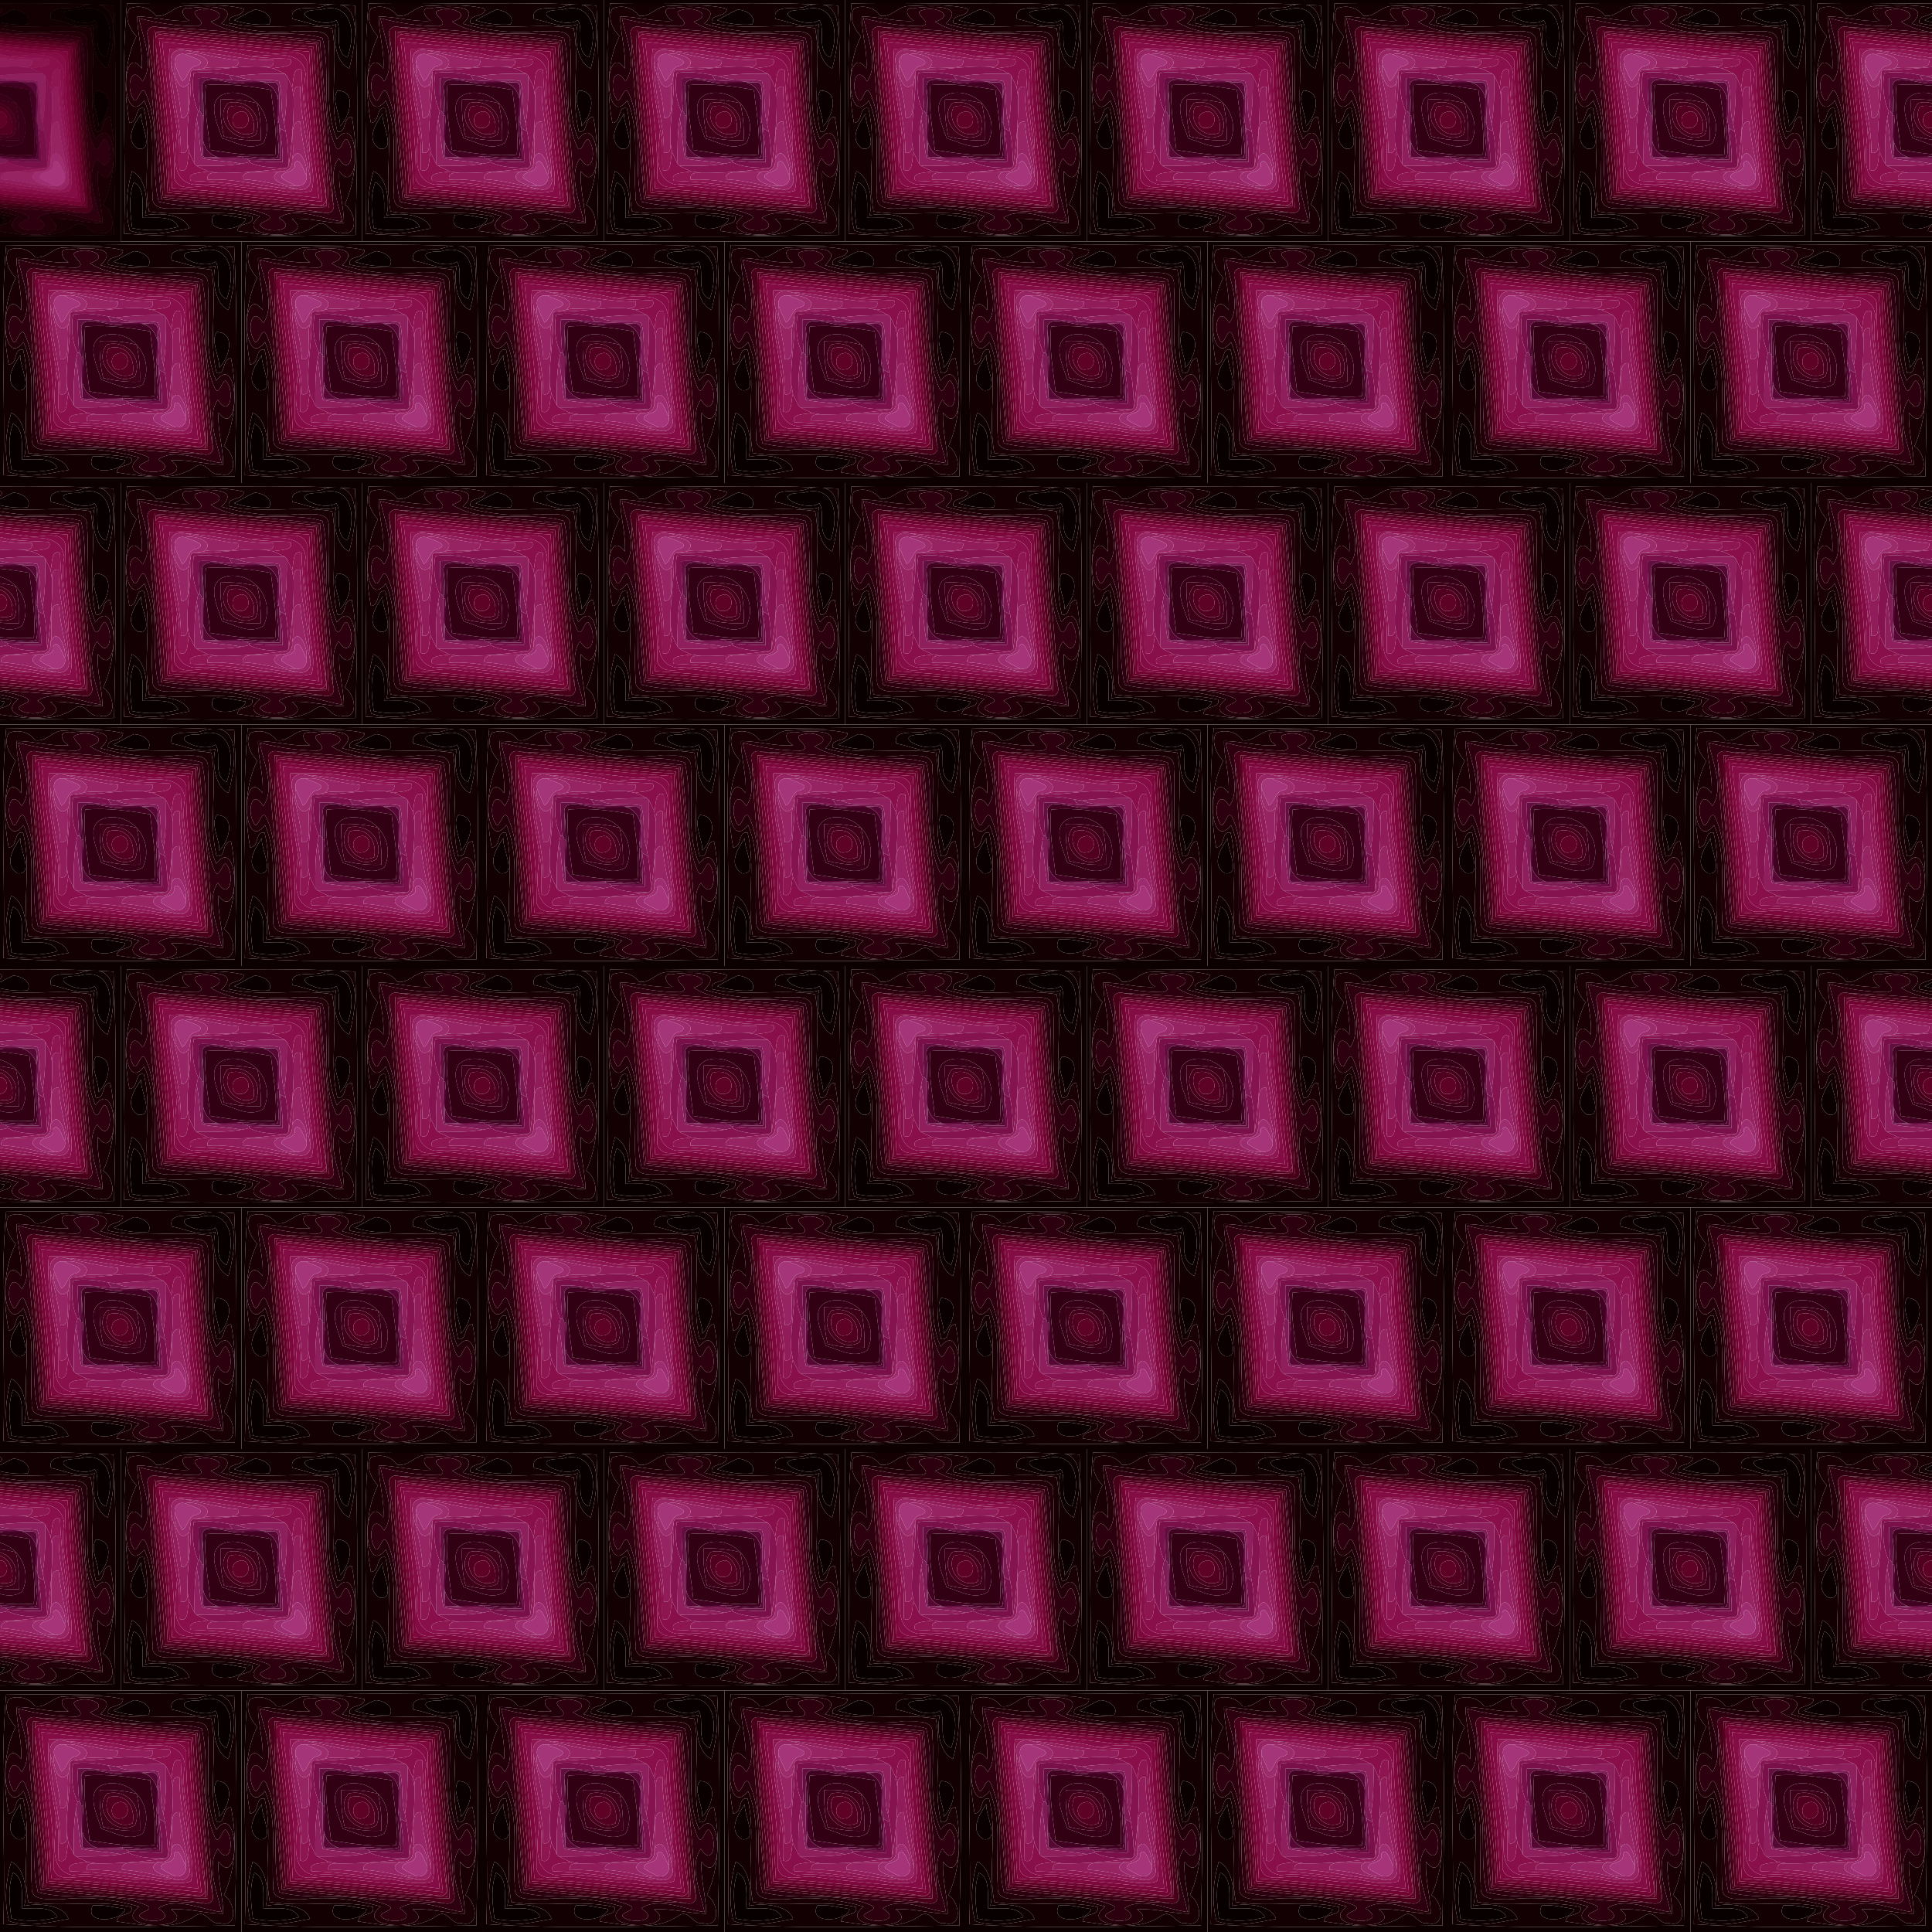
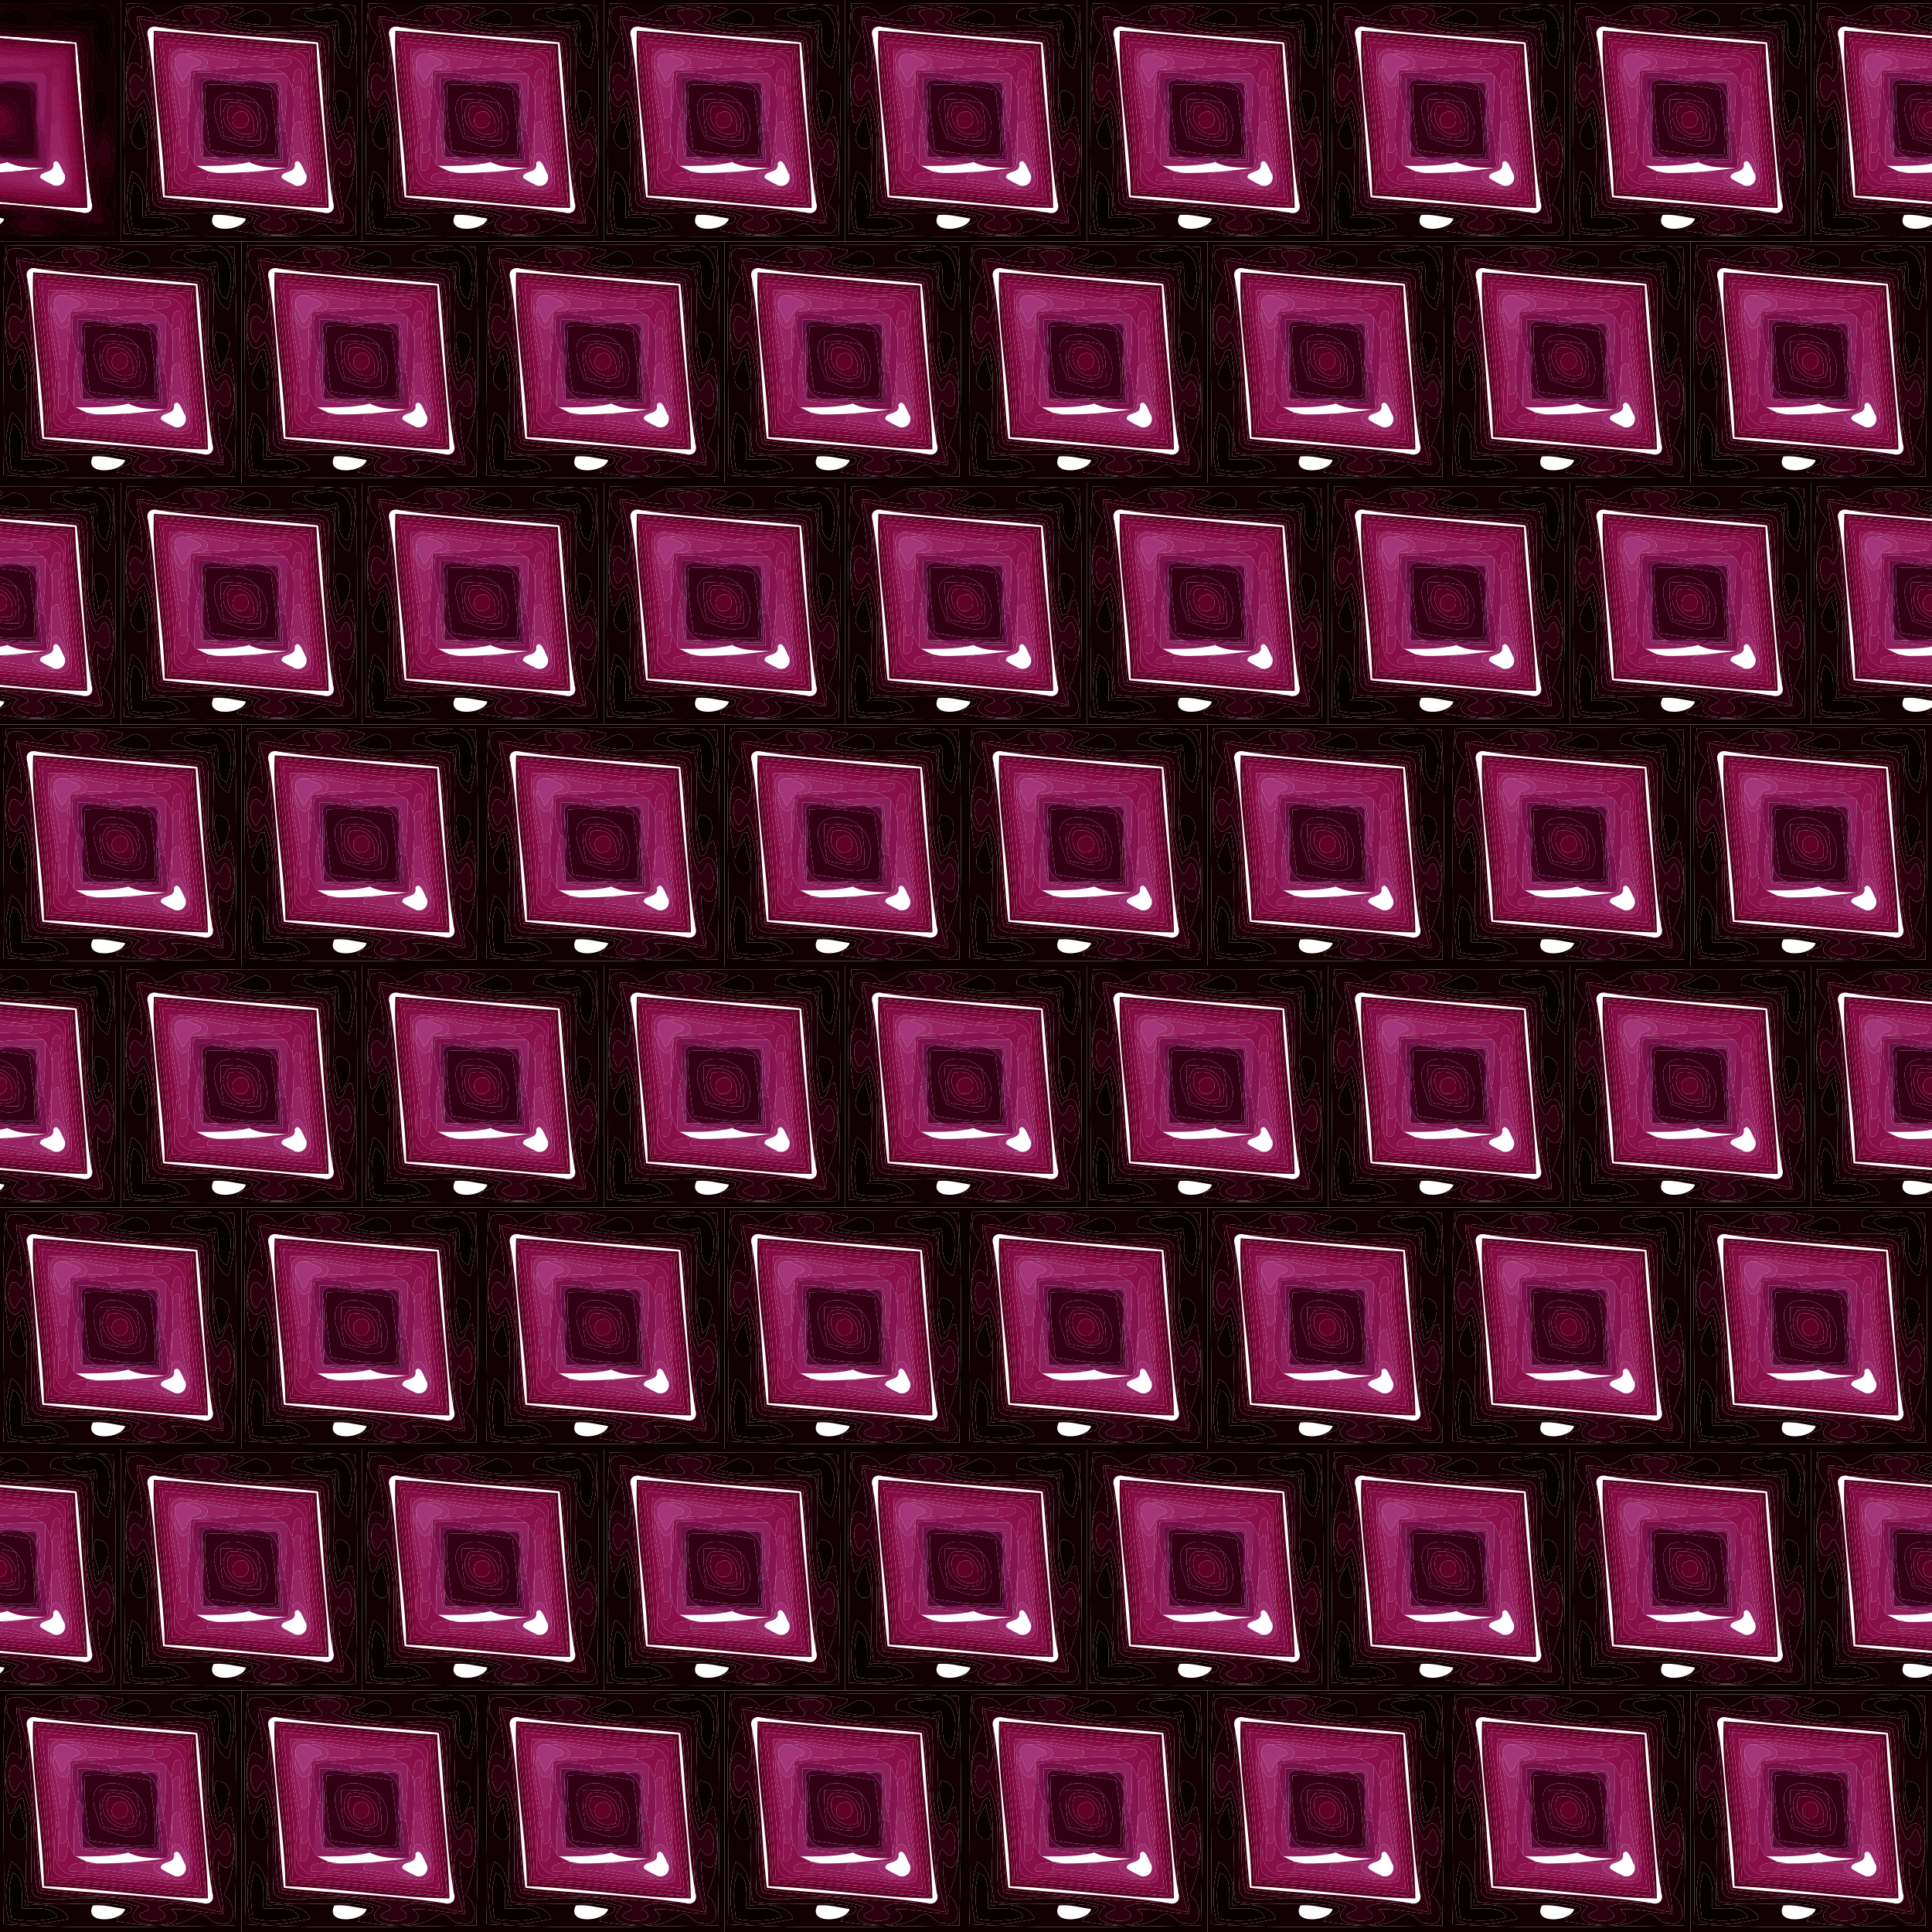
<svg xmlns="http://www.w3.org/2000/svg" xmlns:xlink="http://www.w3.org/1999/xlink" id="svg11331" height="1280pt" width="1280pt" version="1.1" viewBox="0 0 1280 1280">
  <defs id="defs11453">
    <filter id="filter12535" style="color-interpolation-filters:sRGB">
      <feColorMatrix id="feColorMatrix12537" values="1 0 0 0 0 0 1 0 0 0 0 0 1 0 0 0 0 0 1000 -500 " />
    </filter>
    <clipPath id="clipPath12539" clipPathUnits="userSpaceOnUse">
      <rect id="rect12541" height="1280" width="1280" y="0" x="80" fill="#1d1d1d" />
    </clipPath>
  </defs>
  <g id="g12404" filter="url(#filter12535)" transform="translate(-80)" clip-path="url(#clipPath12539)">
    <g id="g11997" transform="scale(1.194)">
      <path id="path11333" fill="#0d0001" d="m0 0h134v134h-134v-134m3.44 1.97c-3.65 41.19-0.17 85.39-1.59 127.67 42.21 2.89 86.22 1.21 128.48 0.75 0.88-41.71 1.64-85.66-0.37-127.28-41.3-2.72-84.51-0.28-126.52-1.14z" />
      <path id="path11335" fill="#120002" d="m3.44 1.97c42.01 0.86 85.22-1.58 126.52 1.14 2.01 41.62 1.25 85.57 0.37 127.28-42.26 0.46-86.27 2.14-128.48-0.75 1.42-42.28-2.06-86.48 1.59-127.67m31.28 1.41c-5.63 0.3-9.15 6.43-15.23 5.36-3.3-4.67-9.42-6.19-14.67-4.03-3 5.34 0.33 11.72 3.88 15.43-7.24 14.83-6.88 31.82-3.89 48.08 5.31-0.27 2.56-9.42 8.01-8.19 4.67 19.31-0.68 37.39 2.86 57.31 19.9 3.14 37.95-1.46 57.28 2.81 1.24 5.45-7.81 2.79-8.27 8 14.18 1.9 31.11 5.64 43.65-3.11 6.15-4.12 7.84 5.24 13.74 4.02 10.49 2.85 8.31-12.13 2.18-15.46 6.81-15.19 7.21-32.25 3.93-48.82-5.31 0.27-2.56 9.42-8.01 8.19-4.67-19.31 0.68-37.39-2.86-57.31-19.9-3.14-37.95 1.46-57.28-2.81-1.24-5.45 7.81-2.8 8.27-8-10.91-2.73-22.45-1.89-33.59-1.47m77.64 0.08c-5.18 2.42-19.24-1.72-17.07 7.09 8.35 1.46 15.59 5.79 24.22 2.94-2.09 8.62 0.08 21.38 7.27 24.52 3.38-13.02 9.05-41.76-14.42-34.55m-38.07 1.93c-3.95 1.6-7.57 3.91-11.36 5.84 6.01 1.94 13 2.89 19.39 2.32 2.71-4.85-4.01-8.23-8.03-8.16m45.94 44.85c-3.57 5.28 1.77 13.57 1.45 19.76 5.34-5.21 9.61-19.46-1.45-19.76m-108.91 12.76c-3.83 5.72-9.54 14.56-1.69 19.53 9.68 1.33 0.74-14.23 1.69-19.53m-5.1 31.99c-3.02 10.57-4.09 22.26-1.19 32.92 10.55 3.83 22.23 0.76 32.94-1.13-2.1-7.69-16.19-8.98-24.48-7.27 2.09-8.62-0.08-21.39-7.27-24.52m45.31 24.3c-5.53 10.81 16.39 9 17.9 1.99-5.92-0.84-11.87-2.62-17.9-1.99z" />
      <path id="path11337" fill="#190005" d="m34.72 3.38c11.14-0.42 22.68-1.26 33.59 1.47-0.46 5.2-9.51 2.55-8.27 8 19.33 4.27 37.38-0.33 57.28 2.81 3.54 19.92-1.81 38 2.86 57.31 5.45 1.23 2.7-7.92 8.01-8.19 3.28 16.57 2.88 33.63-3.93 48.82 6.13 3.33 8.31 18.31-2.18 15.46-5.9 1.22-7.59-8.14-13.74-4.02-12.54 8.75-29.47 5.01-43.65 3.11 0.46-5.21 9.51-2.55 8.27-8-19.33-4.27-37.38 0.33-57.28-2.81-3.54-19.92 1.81-38-2.86-57.31-5.45-1.23-2.7 7.92-8.01 8.19-2.99-16.26-3.35-33.25 3.89-48.08-3.55-3.71-6.88-10.09-3.88-15.43 5.25-2.16 11.37-0.64 14.67 4.03 6.08 1.07 9.6-5.06 15.23-5.36m3.86 1.07c-6.59-0.97-4.47 4.87-0.53 7.1-9.08 0.77-20.21-2.48-28.88-2.37-0.12 8.82 3.22 19.13 2.55 28.86-12.2-16.42-11.66 34.58 1.34 17.74 7.15 16.56 3.21 35.15 4.59 52.64-1.04 9.93 11.33 6.56 17.13 7.38 14.26-1.63 28.8 0.18 42.44 4.07-17.2 13.46 34.05 13.46 17.73 1.58 9.08-0.77 20.21 2.47 28.88 2.37 0.12-8.82-3.22-19.13-2.55-28.86 12.2 16.42 11.66-34.59-1.34-17.74-7.15-16.56-3.21-35.15-4.59-52.64 1.04-9.93-11.33-6.56-17.13-7.38-14.26 1.63-28.8-0.18-42.44-4.07 11.8-11.08-9.74-9.61-17.2-8.68z" />
      <path id="path11339" fill="#0d0001" d="m112.36 3.46c23.47-7.21 17.8 21.53 14.42 34.55-7.19-3.14-9.36-15.9-7.27-24.52-8.63 2.85-15.87-1.48-24.22-2.94-2.17-8.81 11.89-4.67 17.07-7.09m-1.87 2.05c-20.05-0.16 1.29 11.01 9.06 5.68 3.71 4.88-1.78 17.67 6.24 20.64 4.99-13.37 2.51-31.75-15.3-26.32z" />
      <path id="path11341" fill="#210009" d="m38.58 4.45c7.46-0.93 29-2.4 17.2 8.68 13.64 3.89 28.18 5.7 42.44 4.07 5.8 0.82 18.17-2.55 17.13 7.38 1.38 17.49-2.56 36.08 4.59 52.64 13-16.85 13.54 34.16 1.34 17.74-0.67 9.73 2.67 20.04 2.55 28.86-8.67 0.1-19.8-3.14-28.88-2.37 16.32 11.88-34.93 11.88-17.73-1.58-13.64-3.89-28.18-5.7-42.44-4.07-5.8-0.82-18.17 2.55-17.13-7.38-1.38-17.49 2.56-36.08-4.59-52.64-13 16.84-13.54-34.16-1.34-17.74 0.67-9.73-2.67-20.04-2.55-28.86 8.67-0.11 19.8 3.14 28.88 2.37-3.94-2.23-6.06-8.07 0.53-7.1m4.98 0.98c-8.14 1.51 6.56 7.25-1.17 9.09-10.83-0.04-22-1.68-32.31-4.43 2.17 10.71 8.75 25.69 2.02 35.09-6.3-10.09-9.1 2.87-5.48 9.08 2.54 5.92 4.24-7.93 7.06-2.89 8.7 19.07 2.48 40.84 7.36 60.57 19.73 5.05 41.36-0.85 60.6 7.38 4.11 2.64-4.18 3.24-4.37 5.77 3.89 5.1 22.11 2.77 10.52-4.2 9.52-6.62 24.32 0.72 35.13 2.02-2.17-10.71-8.75-25.69-2.02-35.09 6.3 10.09 9.1-2.88 5.48-9.08-2.54-5.92-4.24 7.93-7.06 2.89-8.7-19.07-2.48-40.84-7.36-60.57-19.82-5.82-44.11 2.38-62.06-8.99 11.24-3.6 0.65-8.66-6.34-6.64z" />
      <path id="path11343" fill="#2c000e" d="m43.56 5.43c6.99-2.02 17.58 3.04 6.34 6.64 17.95 11.37 42.24 3.17 62.06 8.99 4.88 19.73-1.34 41.5 7.36 60.57 2.82 5.04 4.52-8.81 7.06-2.89 3.62 6.2 0.82 19.17-5.48 9.08-6.73 9.4-0.15 24.38 2.02 35.09-10.81-1.3-25.61-8.64-35.13-2.02 11.59 6.97-6.63 9.3-10.52 4.2 0.19-2.53 8.48-3.13 4.37-5.77-19.24-8.23-40.87-2.33-60.6-7.38-4.88-19.73 1.34-41.5-7.36-60.57-2.82-5.04-4.52 8.81-7.06 2.89-3.62-6.21-0.82-19.17 5.48-9.08 6.73-9.4 0.15-24.38-2.02-35.09 10.31 2.75 21.48 4.39 32.31 4.43 7.73-1.84-6.97-7.58 1.17-9.09m-28.34 15.4c1.19 29.95 5.08 59.86 7.2 89.68 29.67 3.08 59.76 6.14 89.7 7.37 4.32 1.41 7.26-1.37 5.66-5.71-1.19-29.95-5.08-59.86-7.2-89.68-29.67-3.08-59.76-6.14-89.7-7.37-4.32-1.41-7.26 1.37-5.66 5.71z" />
      <path id="path11345" fill="#0b0001" d="m74.29 5.39c4.02-0.07 10.74 3.31 8.03 8.16-6.39 0.57-13.38-0.38-19.39-2.32 3.79-1.93 7.41-4.24 11.36-5.84z" />
      <path id="path11347" fill="#080000" d="m110.49 5.51c17.81-5.43 20.29 12.95 15.3 26.32-8.02-2.97-2.53-15.76-6.24-20.64-7.77 5.33-29.11-5.84-9.06-5.68z" />
-       <path id="path11349" fill="#460018" d="m15.22 20.83c-1.6-4.34 1.34-7.12 5.66-5.71 29.38 4.58 59.24 4.93 88.62 8.43 3.34 29.43 3.41 59.25 8.28 88.62 1.6 4.34-1.34 7.12-5.66 5.71-29.38-4.58-59.24-4.94-88.62-8.43-3.34-29.43-3.41-59.25-8.28-88.62m3.16-3.73c-1.4 29.24 5.6 61.2 6 91.5 30.34 1.11 60.95 6.46 90.99 6.77-0.63-29.88-5.71-60.68-6.75-90.97-30.14-1.49-60.12-5.6-90.24-7.3z" />
      <path id="path11351" fill="#390011" d="m20.88 15.12c29.94 1.23 60.03 4.29 89.7 7.37 2.12 29.82 6.01 59.73 7.2 89.68-4.87-29.37-4.94-59.19-8.28-88.62-29.38-3.5-59.24-3.85-88.62-8.43z" />
      <path id="path11353" fill="#54011f" d="m18.38 17.1c30.12 1.7 60.1 5.81 90.24 7.3 1.04 30.29 6.12 61.09 6.75 90.97-30.04-0.31-60.65-5.66-90.99-6.77-0.4-30.3-7.4-62.26-6-91.5m1.03 0.99c-0.13 28.32 5.53 59.46 6.61 88.82 29.23 2.78 59.25 5.44 88.33 7.51-1.79-28.94-5.68-58.98-7.37-88.33-29.02-3.15-58.49-4.67-87.57-8z" />
      <path id="path11355" fill="#620227" d="m19.41 18.09c29.08 3.33 58.55 4.85 87.57 8 1.69 29.35 5.58 59.39 7.37 88.33-29.08-2.07-59.1-4.73-88.33-7.51-1.08-29.36-6.74-60.5-6.61-88.82m1.95 0.98c-1.91 0.87-2.8 2.83-2.15 4.83 4.15 27.16 6.83 54.52 7.82 81.97 27.43 1.45 54.82 4.15 82.07 7.92 2.41 0.93 5.54-1.15 4.78-3.84-4.12-27.45-6.95-55.08-7.91-82.82-28.29-1.31-56.48-4.63-84.61-8.06z" />
      <path id="path11357" fill="#700431" d="m21.36 19.07c28.13 3.43 56.32 6.75 84.61 8.06 0.96 27.74 3.79 55.37 7.91 82.82 0.76 2.69-2.37 4.77-4.78 3.84-27.25-3.77-54.64-6.47-82.07-7.92-0.99-27.45-3.67-54.81-7.82-81.97-0.65-2 0.24-3.96 2.15-4.83m-0.14 2.05c3.11 27.72 5.77 55.51 7.26 83.29 27.62 1.82 55.56 4.76 83.3 7.47-3.11-27.72-5.77-55.51-7.26-83.29-27.62-1.82-55.56-4.76-83.3-7.47z" />
      <path id="path11359" fill="#390011" d="m15.22 20.83c4.87 29.37 4.94 59.19 8.28 88.62 29.38 3.49 59.24 3.85 88.62 8.43-29.94-1.23-60.03-4.29-89.7-7.37-2.12-29.82-6.01-59.73-7.2-89.68z" />
      <path id="path11361" fill="#7b073b" d="m21.22 21.12c27.74 2.71 55.68 5.65 83.3 7.47 1.49 27.78 4.15 55.57 7.26 83.29-27.74-2.71-55.68-5.65-83.3-7.47-1.49-27.78-4.15-55.57-7.26-83.29m1.8 1.97c2.42 25.32 7.11 50.49 6.65 75.84 2.36 8.12 13.09 3.72 19.27 4.36 20.23 2.9 40.7 4.09 61.04 6.62-2.42-25.32-7.11-50.49-6.65-75.84-2.36-8.12-13.1-3.72-19.27-4.36-20.23-2.9-40.7-4.09-61.04-6.62z" />
      <path id="path11363" fill="#840c44" d="m23.02 23.09c20.34 2.53 40.81 3.72 61.04 6.62 6.17 0.64 16.91-3.76 19.27 4.36-0.46 25.35 4.23 50.52 6.65 75.84-20.34-2.53-40.81-3.72-61.04-6.62-6.18-0.64-16.91 3.76-19.27-4.36 0.46-25.35-4.23-50.52-6.65-75.84m4.09 4c-1.49 14.59 2.11 30.63 4.15 44.95-0.45 10-4.95 27.89 9.11 30.44 14.54-1.66 28.24 2.93 42.77 2.29 7.31 1.46 15.48 3.3 22.76 1.15 2.14-7.28-0.16-15.38-1.16-22.74 1.28-14.3-4.79-27.56-2.15-41.91-1.49-14.87-20.4-10.3-30.3-9.97-14.11-3.86-30.62-4.81-45.18-4.21z" />
      <path id="path11365" fill="#8d1550" d="m27.11 27.09c14.56-0.6 31.07 0.35 45.18 4.21 7.25 1 14.58 0.9 21.86 1.42 2.43 4.98-6.49 4.27-9.56 5.2-1.39-0.22-4.16-0.68-5.55-0.91 2.88 0.2 6.46 0.24 5.67-3.68-16.39 0.24-32.4-4.32-48.7-5.38-6.13-1.39-9.29 1.88-7.93 7.98-0.22 16.46 5.52 32.36 5.29 48.79 3.89 0.77 3.81-2.79 3.65-5.63 0.24 1.38 0.72 4.15 0.96 5.53-1.31 2.87 0.13 12-5.43 9.67-0.43-7.39 0.67-15.03-1.29-22.25-2.04-14.32-5.64-30.36-4.15-44.95z" />
      <path id="path11367" fill="#962362" d="m28.08 35.93c-1.36-6.1 1.8-9.37 7.93-7.98 9.77 2.05 19.45 4.55 29.42 5.52 1.01 6.94-14.01 2.26-19.43 4.55 7.37-5.7-5.87-9.27-10.21-7.92-3.89-0.99-6.68 1.8-5.69 5.69-1.34 4.33 2.19 17.55 7.91 10.23-2.25 5.3 2.29 20.79-4.5 19.23-0.54-9.98-3.12-19.65-5.43-29.32z" />
      <path id="path11369" fill="#901c59" d="m36.01 27.95c16.3 1.06 32.31 5.62 48.7 5.38 0.79 3.92-2.79 3.88-5.67 3.68-12.75-0.76-25.33 2.33-38.11 1.81 1.68-0.32 3.37-0.56 5.07-0.8 5.42-2.29 20.44 2.39 19.43-4.55-9.97-0.97-19.65-3.47-29.42-5.52z" />
      <path id="path11371" fill="#a43578" d="m30.1 35.79c-0.99-3.89 1.8-6.68 5.69-5.69 2.61 1.51 12.89 3.49 6.58 6.35-5.03 0.51-4.79 6.41-8.24 8.51-1.48-2.99-2.86-6.04-4.03-9.17z" />
      <path id="path11373" fill="#9c2b6c" d="m35.79 30.1c4.34-1.35 17.58 2.22 10.21 7.92-1.7 0.24-3.39 0.48-5.07 0.8-1.44-0.02-2.14 0.68-2.1 2.12-0.33 1.68-0.58 3.38-0.82 5.08-5.72 7.32-9.25-5.9-7.91-10.23 1.17 3.13 2.55 6.18 4.03 9.17 3.45-2.1 3.21-8 8.24-8.51 6.31-2.86-3.97-4.84-6.58-6.35z" />
      <path id="path11375" fill="#880f49" d="m72.29 31.3c9.9-0.33 28.81-4.9 30.3 9.97-2.64 14.35 3.43 27.61 2.15 41.91-1.77-14.7-4.05-29.49-4.43-44.35-5.05-2.41-4.29 6.49-5.23 9.59-0.91-2.17-1.94-4.29-2.95-6.4-0.29-0.29-0.86-0.87-1.15-1.15-2.12-1.03-4.23-2.04-6.39-2.95 3.07-0.93 11.99-0.22 9.56-5.2-7.28-0.52-14.61-0.42-21.86-1.42z" />
      <path id="path11377" fill="#901c59" d="m28.08 35.93c2.31 9.67 4.89 19.34 5.43 29.32 6.79 1.56 2.25-13.93 4.5-19.23 0.24-1.7 0.49-3.4 0.82-5.08 0.63 12.79-2.33 25.4-1.81 38.15 0.16 2.84 0.24 6.4-3.65 5.63 0.23-16.43-5.51-32.33-5.29-48.79z" />
      <path id="path11379" fill="#851350" d="m40.93 38.82c12.78 0.52 25.36-2.57 38.11-1.81 1.39 0.23 4.16 0.69 5.55 0.91 2.16 0.91 4.27 1.92 6.39 2.95-8.86-0.08-17.75 0.08-26.52 1.35-1.49-0.22-2.97-0.42-4.45-0.66-6.39-1.16-13.02-2.12-19.48-1.03-1.1 7.12-0.63 14.66 2.48 21.25-0.32 1.39-0.65 2.79-0.88 4.21-1.33 8.23-1.25 16.63-1.17 24.95-1.02-2.1-2.01-4.2-2.98-6.32-0.24-1.38-0.72-4.15-0.96-5.53-0.52-12.75 2.44-25.36 1.81-38.15-0.04-1.44 0.66-2.14 2.1-2.12z" />
      <path id="path11381" fill="#8d1550" d="m95.08 48.42c0.94-3.1 0.18-12 5.23-9.59 0.38 14.86 2.66 29.65 4.43 44.35 1 7.36 3.3 15.46 1.16 22.74-7.28 2.15-15.45 0.31-22.76-1.15-14.66-1.88-29.46-4.03-44.31-4.47-2.4-5.04 6.47-4.25 9.56-5.23 1.39 0.23 4.17 0.69 5.56 0.91-2.91-0.21-6.44-0.21-5.73 3.72 16.78-1.04 33.11 4.97 49.93 5.24 4.67 1.36 8.13-2.22 6.91-6.87-0.09-16.87-5.85-33.13-5.43-49.9-3.86-0.87-3.76 3.13-3.67 5.8-0.22-1.39-0.66-4.16-0.88-5.55z" />
      <path id="path11383" fill="#791049" d="m40.53 40.53c6.46-1.09 13.09-0.13 19.48 1.03 0.65 0.98 1.28 1.97 1.89 2.98-6.2-0.34-12.43-1.78-18.65-1.16-0.28 6.1 0.3 12.18 0.63 18.26l-0.87 0.14c-3.11-6.59-3.58-14.13-2.48-21.25z" />
      <path id="path11385" fill="#8d1f5c" d="m64.46 42.22c8.77-1.27 17.66-1.43 26.52-1.35 0.29 0.28 0.86 0.86 1.15 1.15 0.08 8.84 0 17.75-1.44 26.49-2.45-7.61-0.57-15.87-2.89-23.47-7.67-1.77-16.04 0.67-23.34-2.82z" />
      <path id="path11387" fill="#7d1a54" d="m60.01 41.56c1.48 0.24 2.96 0.44 4.45 0.66 7.3 3.49 15.67 1.05 23.34 2.82 2.32 7.6 0.44 15.86 2.89 23.47 0.27 1.48 0.54 2.97 0.8 4.45-1.06-0.57-2.11-1.15-3.17-1.72-0.1-0.46-0.29-1.38-0.39-1.84-0.07-0.47-0.23-1.42-0.31-1.89 0.17-6.2 1-12.5-0.11-18.65 0.06-2.33-1.43-3.52-3.68-3.22-7.3-0.57-14.63-0.52-21.93-1.1-0.61-1.01-1.24-2-1.89-2.98z" />
      <path id="path11389" fill="#851350" d="m92.13 42.02c1.01 2.11 2.04 4.23 2.95 6.4 0.22 1.39 0.66 4.16 0.88 5.55 0.15 12.67-1.03 25.53-2.77 38.03-0.26-6.36-0.47-12.77-1.7-19.04-0.26-1.48-0.53-2.97-0.8-4.45 1.44-8.74 1.52-17.65 1.44-26.49z" />
      <path id="path11391" fill="#640d3f" d="m43.25 43.38c6.22-0.62 12.45 0.82 18.65 1.16 7.3 0.58 14.63 0.53 21.93 1.1-5.28 0.1-10.55 0.56-15.82 0.45-6.7 1.82-24.71-7.48-22.77 3.69-0.06 4.45-0.24 8.89-0.24 13.34-0.28-0.37-0.84-1.11-1.12-1.48-0.33-6.08-0.91-12.16-0.63-18.26z" />
      <path id="path11393" fill="#410221" d="m45.24 49.78c-1.94-11.17 16.07-1.87 22.77-3.69 15.18-3.74 21.97 4.68 18.84 19.24 0.04 0.74 0.13 2.2 0.18 2.93-1.09 6.15 1.79 13.09 0.01 18.94-5.7 1.85-12.64-0.57-18.86-0.22-0.73-0.03-2.18-0.09-2.91-0.12-15.19 3.83-22.36-4.34-19.06-19.09-0.06-1.28-0.12-2.57-0.21-3.85-0.11-4.72-0.11-9.46-0.76-14.14m2.04-2.56c-1.33 12 1.19 24.04 2.41 35.96 11.76 1.88 23.99 3.71 36.03 2.6 1.32-12.01-1.19-24.04-2.41-35.96-11.76-1.88-24-3.71-36.03-2.6z" />
-       <path id="path11395" fill="#570733" d="m68.01 46.09c5.27 0.11 10.54-0.35 15.82-0.45 2.25-0.3 3.74 0.89 3.68 3.22-0.17 5.49-0.73 10.97-0.66 16.47 3.13-14.56-3.66-22.98-18.84-19.24z" />
+       <path id="path11395" fill="#570733" d="m68.01 46.09c5.27 0.11 10.54-0.35 15.82-0.45 2.25-0.3 3.74 0.89 3.68 3.22-0.17 5.49-0.73 10.97-0.66 16.47 3.13-14.56-3.66-22.98-18.84-19.24" />
      <path id="path11397" fill="#310012" d="m47.28 47.22c12.03-1.11 24.27 0.72 36.03 2.6 1.22 11.92 3.73 23.95 2.41 35.96-12.04 1.11-24.27-0.72-36.03-2.6-1.22-11.92-3.74-23.96-2.41-35.96m13.07 4.3c-14.33 1.99-6.87 16.71-4.09 25.2 7.5 2.14 15.44 7.39 22.97 2.52 6.35-13.11-3.67-29.15-18.88-27.72z" />
      <path id="path11399" fill="#901c59" d="m95.96 53.97c-0.09-2.67-0.19-6.67 3.67-5.8-0.42 16.77 5.34 33.03 5.43 49.9-2.16-10.13-4.53-20.22-5.51-30.55-7.11-0.72-2.48 14.69-4.5 20.68 0.52 4.76-2.09 7.37-6.84 6.85-5.85 1.97-21.83-2.44-20.47 4.43 10.34 0.57 20.32 3.38 30.41 5.46-16.82-0.27-33.15-6.28-49.93-5.24-0.71-3.93 2.82-3.93 5.73-3.72 12.68 0.09 25.56-1.01 38.05-2.81 0.3-0.29 0.9-0.88 1.19-1.17 1.74-12.5 2.92-25.36 2.77-38.03z" />
      <path id="path11401" fill="#670f42" d="m87.51 48.86c1.11 6.15 0.28 12.45 0.11 18.65l-0.59 0.75c-0.05-0.73-0.14-2.19-0.18-2.93-0.07-5.5 0.49-10.98 0.66-16.47z" />
      <path id="path11403" fill="#4f082f" d="m45.24 49.78c0.65 4.68 0.65 9.42 0.76 14.14l-0.94 0.16-0.06-0.96c0-4.45 0.18-8.89 0.24-13.34z" />
      <path id="path11405" fill="#0b0001" d="m120.23 50.24c11.06 0.3 6.79 14.55 1.45 19.76 0.32-6.19-5.02-14.48-1.45-19.76z" />
      <path id="path11407" fill="#360016" d="m60.35 51.52c15.21-1.43 25.23 14.61 18.88 27.72-7.53 4.87-15.47-0.38-22.97-2.52-2.78-8.49-10.24-23.21 4.09-25.2m-4.99 3.71c-0.24 6.75 0.31 13.98 1.9 20.51 6.52 1.6 13.59 2.42 20.38 2.03 0.24-6.75-0.31-13.98-1.9-20.51-6.52-1.6-13.59-2.42-20.38-2.03z" />
      <path id="path11409" fill="#3c0017" d="m55.36 55.23c6.79-0.39 13.86 0.43 20.38 2.03 1.59 6.53 2.14 13.76 1.9 20.51-6.79 0.39-13.86-0.43-20.38-2.03-1.59-6.53-2.14-13.76-1.9-20.51m4.1 1.91c-8.14 9.24 4.49 23.87 15.38 17.7 4.44-10.2-4.25-20.35-15.38-17.7z" />
      <path id="path11411" fill="#45001a" d="m59.46 57.14c11.13-2.65 19.82 7.5 15.38 17.7-10.89 6.17-23.52-8.46-15.38-17.7m0.79 2.11c-4.21 7.25 3.6 18.42 13.33 14.4 1.78-8.57-3.49-17.25-13.33-14.4z" />
      <path id="path11413" fill="#50001e" d="m60.25 59.25c9.84-2.85 15.11 5.83 13.33 14.4-9.73 4.02-17.54-7.15-13.33-14.4m5.18 2.95c-5.15 0.94-4.23 10.05 1.36 8.78 6.28-0.26 5.01-11.2-1.36-8.78z" />
      <path id="path11415" fill="#7e1b55" d="m42.13 65.99c0.23-1.42 0.56-2.82 0.88-4.21l0.87-0.14c0.28 0.37 0.84 1.11 1.12 1.48l0.06 0.96c-0.05 7.01-0.05 14.04 0.59 21.03-0.2 1.7 0.54 2.44 2.24 2.24 6.66 0.57 13.35 0.73 20.02 0.54 0.46 0.06 1.39 0.19 1.85 0.25 0.39 0.23 1.16 0.7 1.55 0.94l-0.08 0.86c-1.4 0.34-2.79 0.68-4.21 0.92-7.21-1.57-14.69-1.4-21.88-3-1.6-7.19-1.42-14.67-3.01-21.87z" />
      <path id="path11417" fill="#5e0225" d="m65.43 62.2c6.37-2.42 7.64 8.52 1.36 8.78-5.59 1.27-6.51-7.84-1.36-8.78z" />
      <path id="path11419" fill="#0b0001" d="m11.32 63c-0.95 5.3 7.99 20.86-1.69 19.53-7.85-4.97-2.14-13.81 1.69-19.53z" />
      <path id="path11421" fill="#670f42" d="m45.06 64.08 0.94-0.16c0.09 1.28 0.15 2.57 0.21 3.85-0.1 5.78-0.43 11.56-0.56 17.34-0.64-6.99-0.64-14.02-0.59-21.03z" />
      <path id="path11423" fill="#8e1f5c" d="m42.13 65.99c1.59 7.2 1.41 14.68 3.01 21.87 7.19 1.6 14.67 1.43 21.88 3-8.23 1.35-16.63 1.24-24.95 1.2-0.28-0.28-0.83-0.84-1.11-1.12-0.08-8.32-0.16-16.72 1.17-24.95z" />
      <path id="path11425" fill="#962362" d="m95.05 88.2c2.02-5.99-2.61-21.4 4.5-20.68 0.98 10.33 3.35 20.42 5.51 30.55 1.22 4.65-2.24 8.23-6.91 6.87-10.09-2.08-20.07-4.89-30.41-5.46-1.36-6.87 14.62-2.46 20.47-4.43-9.01 4.04 4.15 9.1 8.94 7.97 3.71 0.86 6.73-2.16 5.87-5.87 1.13-4.79-3.93-17.95-7.97-8.95z" />
      <path id="path11427" fill="#570733" d="m46.21 67.77c-3.3 14.75 3.87 22.92 19.06 19.09-5.8 0.07-11.59 0.38-17.38 0.49-1.7 0.2-2.44-0.54-2.24-2.24 0.13-5.78 0.46-11.56 0.56-17.34z" />
      <path id="path11429" fill="#520731" d="m87.03 68.26 0.59-0.75c0.08 0.47 0.24 1.42 0.31 1.89 0.32 6.36 0.74 12.74 0.5 19.11-6.23 0.22-12.45-0.14-18.67-0.37-0.46-0.06-1.39-0.19-1.85-0.25l0.27-0.91c6.22-0.35 13.16 2.07 18.86 0.22 1.78-5.85-1.1-12.79-0.01-18.94z" />
      <path id="path11431" fill="#680e41" d="m87.93 69.4c0.1 0.46 0.29 1.38 0.39 1.84 0.74 6.18 1.79 12.41 1.45 18.65-6.17 0.18-12.32-0.42-18.46-0.81-0.39-0.24-1.16-0.71-1.55-0.94 6.22 0.23 12.44 0.59 18.67 0.37 0.24-6.37-0.18-12.75-0.5-19.11z" />
      <path id="path11433" fill="#791049" d="m88.32 71.24c1.06 0.57 2.11 1.15 3.17 1.72 1.23 6.27 1.44 12.68 1.7 19.04-0.29 0.29-0.89 0.88-1.19 1.17-7.01-0.19-14.35 0.06-20.77-3.23l0.08-0.86c6.14 0.39 12.29 0.99 18.46 0.81 0.34-6.24-0.71-12.47-1.45-18.65z" />
      <path id="path11435" fill="#880f49" d="m31.26 72.04c1.96 7.22 0.86 14.86 1.29 22.25 5.56 2.33 4.12-6.8 5.43-9.67 0.97 2.12 1.96 4.22 2.98 6.32 0.28 0.28 0.83 0.84 1.11 1.12 2.08 1.04 4.18 2.08 6.32 3.01-3.09 0.98-11.96 0.19-9.56 5.23 14.85 0.44 29.65 2.59 44.31 4.47-14.53 0.64-28.23-3.95-42.77-2.29-14.06-2.55-9.56-20.44-9.11-30.44z" />
      <path id="path11437" fill="#9d2c6e" d="m95.05 88.2c4.04-9 9.1 4.16 7.97 8.95-1.48-2.2-3.7-10.72-6.52-6.63 1.27 6.05-7.62 3.81-7.3 8.06 2.35 1.94 5.24 3.08 7.95 4.44-4.79 1.13-17.95-3.93-8.94-7.97 4.75 0.52 7.36-2.09 6.84-6.85z" />
      <path id="path11439" fill="#671042" d="m47.89 87.35c5.79-0.11 11.58-0.42 17.38-0.49 0.73 0.03 2.18 0.09 2.91 0.12l-0.27 0.91c-6.67 0.19-13.36 0.03-20.02-0.54z" />
-       <path id="path11441" fill="#a53578" d="m96.5 90.52c2.82-4.09 5.04 4.43 6.52 6.63 0.86 3.71-2.16 6.73-5.87 5.87-2.71-1.36-5.6-2.5-7.95-4.44-0.32-4.25 8.57-2.01 7.3-8.06z" />
-       <path id="path11443" fill="#851350" d="m71.23 89.94c6.42 3.29 13.76 3.04 20.77 3.23-12.49 1.8-25.37 2.9-38.05 2.81-1.39-0.22-4.17-0.68-5.56-0.91-2.14-0.93-4.24-1.97-6.32-3.01 8.32 0.04 16.72 0.15 24.95-1.2 1.42-0.24 2.81-0.58 4.21-0.92z" />
      <path id="path11445" fill="#0d0001" d="m6.22 94.99c7.19 3.13 9.36 15.9 7.27 24.52 8.29-1.71 22.38-0.42 24.48 7.27-10.71 1.89-22.39 4.96-32.94 1.13-2.9-10.66-1.83-22.35 1.19-32.92m0.99 6.18c-3.02 8.15-1.97 16.99-0.84 25.39 8.4 1.75 17.18 1.54 25.45-0.73-2.74-6.75-13.99-4.56-19.65-5-0.44-5.67 1.75-16.83-4.96-19.66z" />
      <path id="path11447" fill="#080000" d="m7.21 101.17c6.71 2.83 4.52 13.99 4.96 19.66 5.66 0.44 16.91-1.75 19.65 5-8.27 2.27-17.05 2.48-25.45 0.73-1.13-8.4-2.18-17.24 0.84-25.39z" />
-       <path id="path11449" fill="#0b0001" d="m51.53 119.29c6.03-0.63 11.98 1.15 17.9 1.99-1.51 7.01-23.43 8.82-17.9-1.99z" />
    </g>
    <g id="g12334">
      <use id="use12188" xlink:href="#g11997" height="100%" width="100%" y="0" x="0" />
      <use id="use12190" xlink:href="#g11997" transform="translate(80 160)" height="100%" width="100%" y="0" x="0" />
      <use id="use12192" xlink:href="#g11997" transform="translate(0 320)" height="100%" width="100%" y="0" x="0" />
      <use id="use12194" xlink:href="#g11997" transform="translate(80 480)" height="100%" width="100%" y="0" x="0" />
      <use id="use12196" xlink:href="#g11997" transform="translate(0 640)" height="100%" width="100%" y="0" x="0" />
      <use id="use12198" xlink:href="#g11997" transform="translate(80 800)" height="100%" width="100%" y="0" x="0" />
      <use id="use12200" xlink:href="#g11997" transform="translate(0 960)" height="100%" width="100%" y="0" x="0" />
      <use id="use12202" xlink:href="#g11997" transform="translate(80,1120)" height="100%" width="100%" y="0" x="0" />
      <use id="use12204" xlink:href="#g11997" transform="translate(160)" height="100%" width="100%" y="0" x="0" />
      <use id="use12206" xlink:href="#g11997" transform="translate(240 160)" height="100%" width="100%" y="0" x="0" />
      <use id="use12208" xlink:href="#g11997" transform="translate(160 320)" height="100%" width="100%" y="0" x="0" />
      <use id="use12210" xlink:href="#g11997" transform="translate(240 480)" height="100%" width="100%" y="0" x="0" />
      <use id="use12212" xlink:href="#g11997" transform="translate(160 640)" height="100%" width="100%" y="0" x="0" />
      <use id="use12214" xlink:href="#g11997" transform="translate(240 800)" height="100%" width="100%" y="0" x="0" />
      <use id="use12216" xlink:href="#g11997" transform="translate(160 960)" height="100%" width="100%" y="0" x="0" />
      <use id="use12218" xlink:href="#g11997" transform="translate(240 1120)" height="100%" width="100%" y="0" x="0" />
      <use id="use12220" xlink:href="#g11997" transform="translate(320)" height="100%" width="100%" y="0" x="0" />
      <use id="use12222" xlink:href="#g11997" transform="translate(400 160)" height="100%" width="100%" y="0" x="0" />
      <use id="use12224" xlink:href="#g11997" transform="translate(320 320)" height="100%" width="100%" y="0" x="0" />
      <use id="use12226" xlink:href="#g11997" transform="translate(400 480)" height="100%" width="100%" y="0" x="0" />
      <use id="use12228" xlink:href="#g11997" transform="translate(320 640)" height="100%" width="100%" y="0" x="0" />
      <use id="use12230" xlink:href="#g11997" transform="translate(400 800)" height="100%" width="100%" y="0" x="0" />
      <use id="use12232" xlink:href="#g11997" transform="translate(320 960)" height="100%" width="100%" y="0" x="0" />
      <use id="use12234" xlink:href="#g11997" transform="translate(400 1120)" height="100%" width="100%" y="0" x="0" />
      <use id="use12236" xlink:href="#g11997" transform="translate(480)" height="100%" width="100%" y="0" x="0" />
      <use id="use12238" xlink:href="#g11997" transform="translate(560 160)" height="100%" width="100%" y="0" x="0" />
      <use id="use12240" xlink:href="#g11997" transform="translate(480 320)" height="100%" width="100%" y="0" x="0" />
      <use id="use12242" xlink:href="#g11997" transform="translate(560 480)" height="100%" width="100%" y="0" x="0" />
      <use id="use12244" xlink:href="#g11997" transform="translate(480 640)" height="100%" width="100%" y="0" x="0" />
      <use id="use12246" xlink:href="#g11997" transform="translate(560 800)" height="100%" width="100%" y="0" x="0" />
      <use id="use12248" xlink:href="#g11997" transform="translate(480 960)" height="100%" width="100%" y="0" x="0" />
      <use id="use12250" xlink:href="#g11997" transform="translate(560 1120)" height="100%" width="100%" y="0" x="0" />
      <use id="use12252" xlink:href="#g11997" transform="translate(640)" height="100%" width="100%" y="0" x="0" />
      <use id="use12254" xlink:href="#g11997" transform="translate(720 160)" height="100%" width="100%" y="0" x="0" />
      <use id="use12256" xlink:href="#g11997" transform="translate(640 320)" height="100%" width="100%" y="0" x="0" />
      <use id="use12258" xlink:href="#g11997" transform="translate(720 480)" height="100%" width="100%" y="0" x="0" />
      <use id="use12260" xlink:href="#g11997" transform="translate(640 640)" height="100%" width="100%" y="0" x="0" />
      <use id="use12262" xlink:href="#g11997" transform="translate(720 800)" height="100%" width="100%" y="0" x="0" />
      <use id="use12264" xlink:href="#g11997" transform="translate(640 960)" height="100%" width="100%" y="0" x="0" />
      <use id="use12266" xlink:href="#g11997" transform="translate(720 1120)" height="100%" width="100%" y="0" x="0" />
      <use id="use12268" xlink:href="#g11997" transform="translate(800)" height="100%" width="100%" y="0" x="0" />
      <use id="use12270" xlink:href="#g11997" transform="translate(880 160)" height="100%" width="100%" y="0" x="0" />
      <use id="use12272" xlink:href="#g11997" transform="translate(800 320)" height="100%" width="100%" y="0" x="0" />
      <use id="use12274" xlink:href="#g11997" transform="translate(880 480)" height="100%" width="100%" y="0" x="0" />
      <use id="use12276" xlink:href="#g11997" transform="translate(800 640)" height="100%" width="100%" y="0" x="0" />
      <use id="use12278" xlink:href="#g11997" transform="translate(880 800)" height="100%" width="100%" y="0" x="0" />
      <use id="use12280" xlink:href="#g11997" transform="translate(800 960)" height="100%" width="100%" y="0" x="0" />
      <use id="use12282" xlink:href="#g11997" transform="translate(880,1120)" height="100%" width="100%" y="0" x="0" />
      <use id="use12284" xlink:href="#g11997" transform="translate(960)" height="100%" width="100%" y="0" x="0" />
      <use id="use12286" xlink:href="#g11997" transform="translate(1040 160)" height="100%" width="100%" y="0" x="0" />
      <use id="use12288" xlink:href="#g11997" transform="translate(960 320)" height="100%" width="100%" y="0" x="0" />
      <use id="use12290" xlink:href="#g11997" transform="translate(1040 480)" height="100%" width="100%" y="0" x="0" />
      <use id="use12292" xlink:href="#g11997" transform="translate(960 640)" height="100%" width="100%" y="0" x="0" />
      <use id="use12294" xlink:href="#g11997" transform="translate(1040 800)" height="100%" width="100%" y="0" x="0" />
      <use id="use12296" xlink:href="#g11997" transform="translate(960 960)" height="100%" width="100%" y="0" x="0" />
      <use id="use12298" xlink:href="#g11997" transform="translate(1040,1120)" height="100%" width="100%" y="0" x="0" />
      <use id="use12300" xlink:href="#g11997" transform="translate(1120)" height="100%" width="100%" y="0" x="0" />
      <use id="use12302" xlink:href="#g11997" transform="translate(1200 160)" height="100%" width="100%" y="0" x="0" />
      <use id="use12304" xlink:href="#g11997" transform="translate(1120 320)" height="100%" width="100%" y="0" x="0" />
      <use id="use12306" xlink:href="#g11997" transform="translate(1200 480)" height="100%" width="100%" y="0" x="0" />
      <use id="use12308" xlink:href="#g11997" transform="translate(1120 640)" height="100%" width="100%" y="0" x="0" />
      <use id="use12310" xlink:href="#g11997" transform="translate(1200 800)" height="100%" width="100%" y="0" x="0" />
      <use id="use12312" xlink:href="#g11997" transform="translate(1120 960)" height="100%" width="100%" y="0" x="0" />
      <use id="use12314" xlink:href="#g11997" transform="translate(1200,1120)" height="100%" width="100%" y="0" x="0" />
      <use id="use12316" xlink:href="#g11997" transform="translate(1280)" height="100%" width="100%" y="0" x="0" />
      <use id="use12320" xlink:href="#g11997" transform="translate(1280 320)" height="100%" width="100%" y="0" x="0" />
      <use id="use12324" xlink:href="#g11997" transform="translate(1280 640)" height="100%" width="100%" y="0" x="0" />
      <use id="use12328" xlink:href="#g11997" transform="translate(1280 960)" height="100%" width="100%" y="0" x="0" />
    </g>
  </g>
</svg>